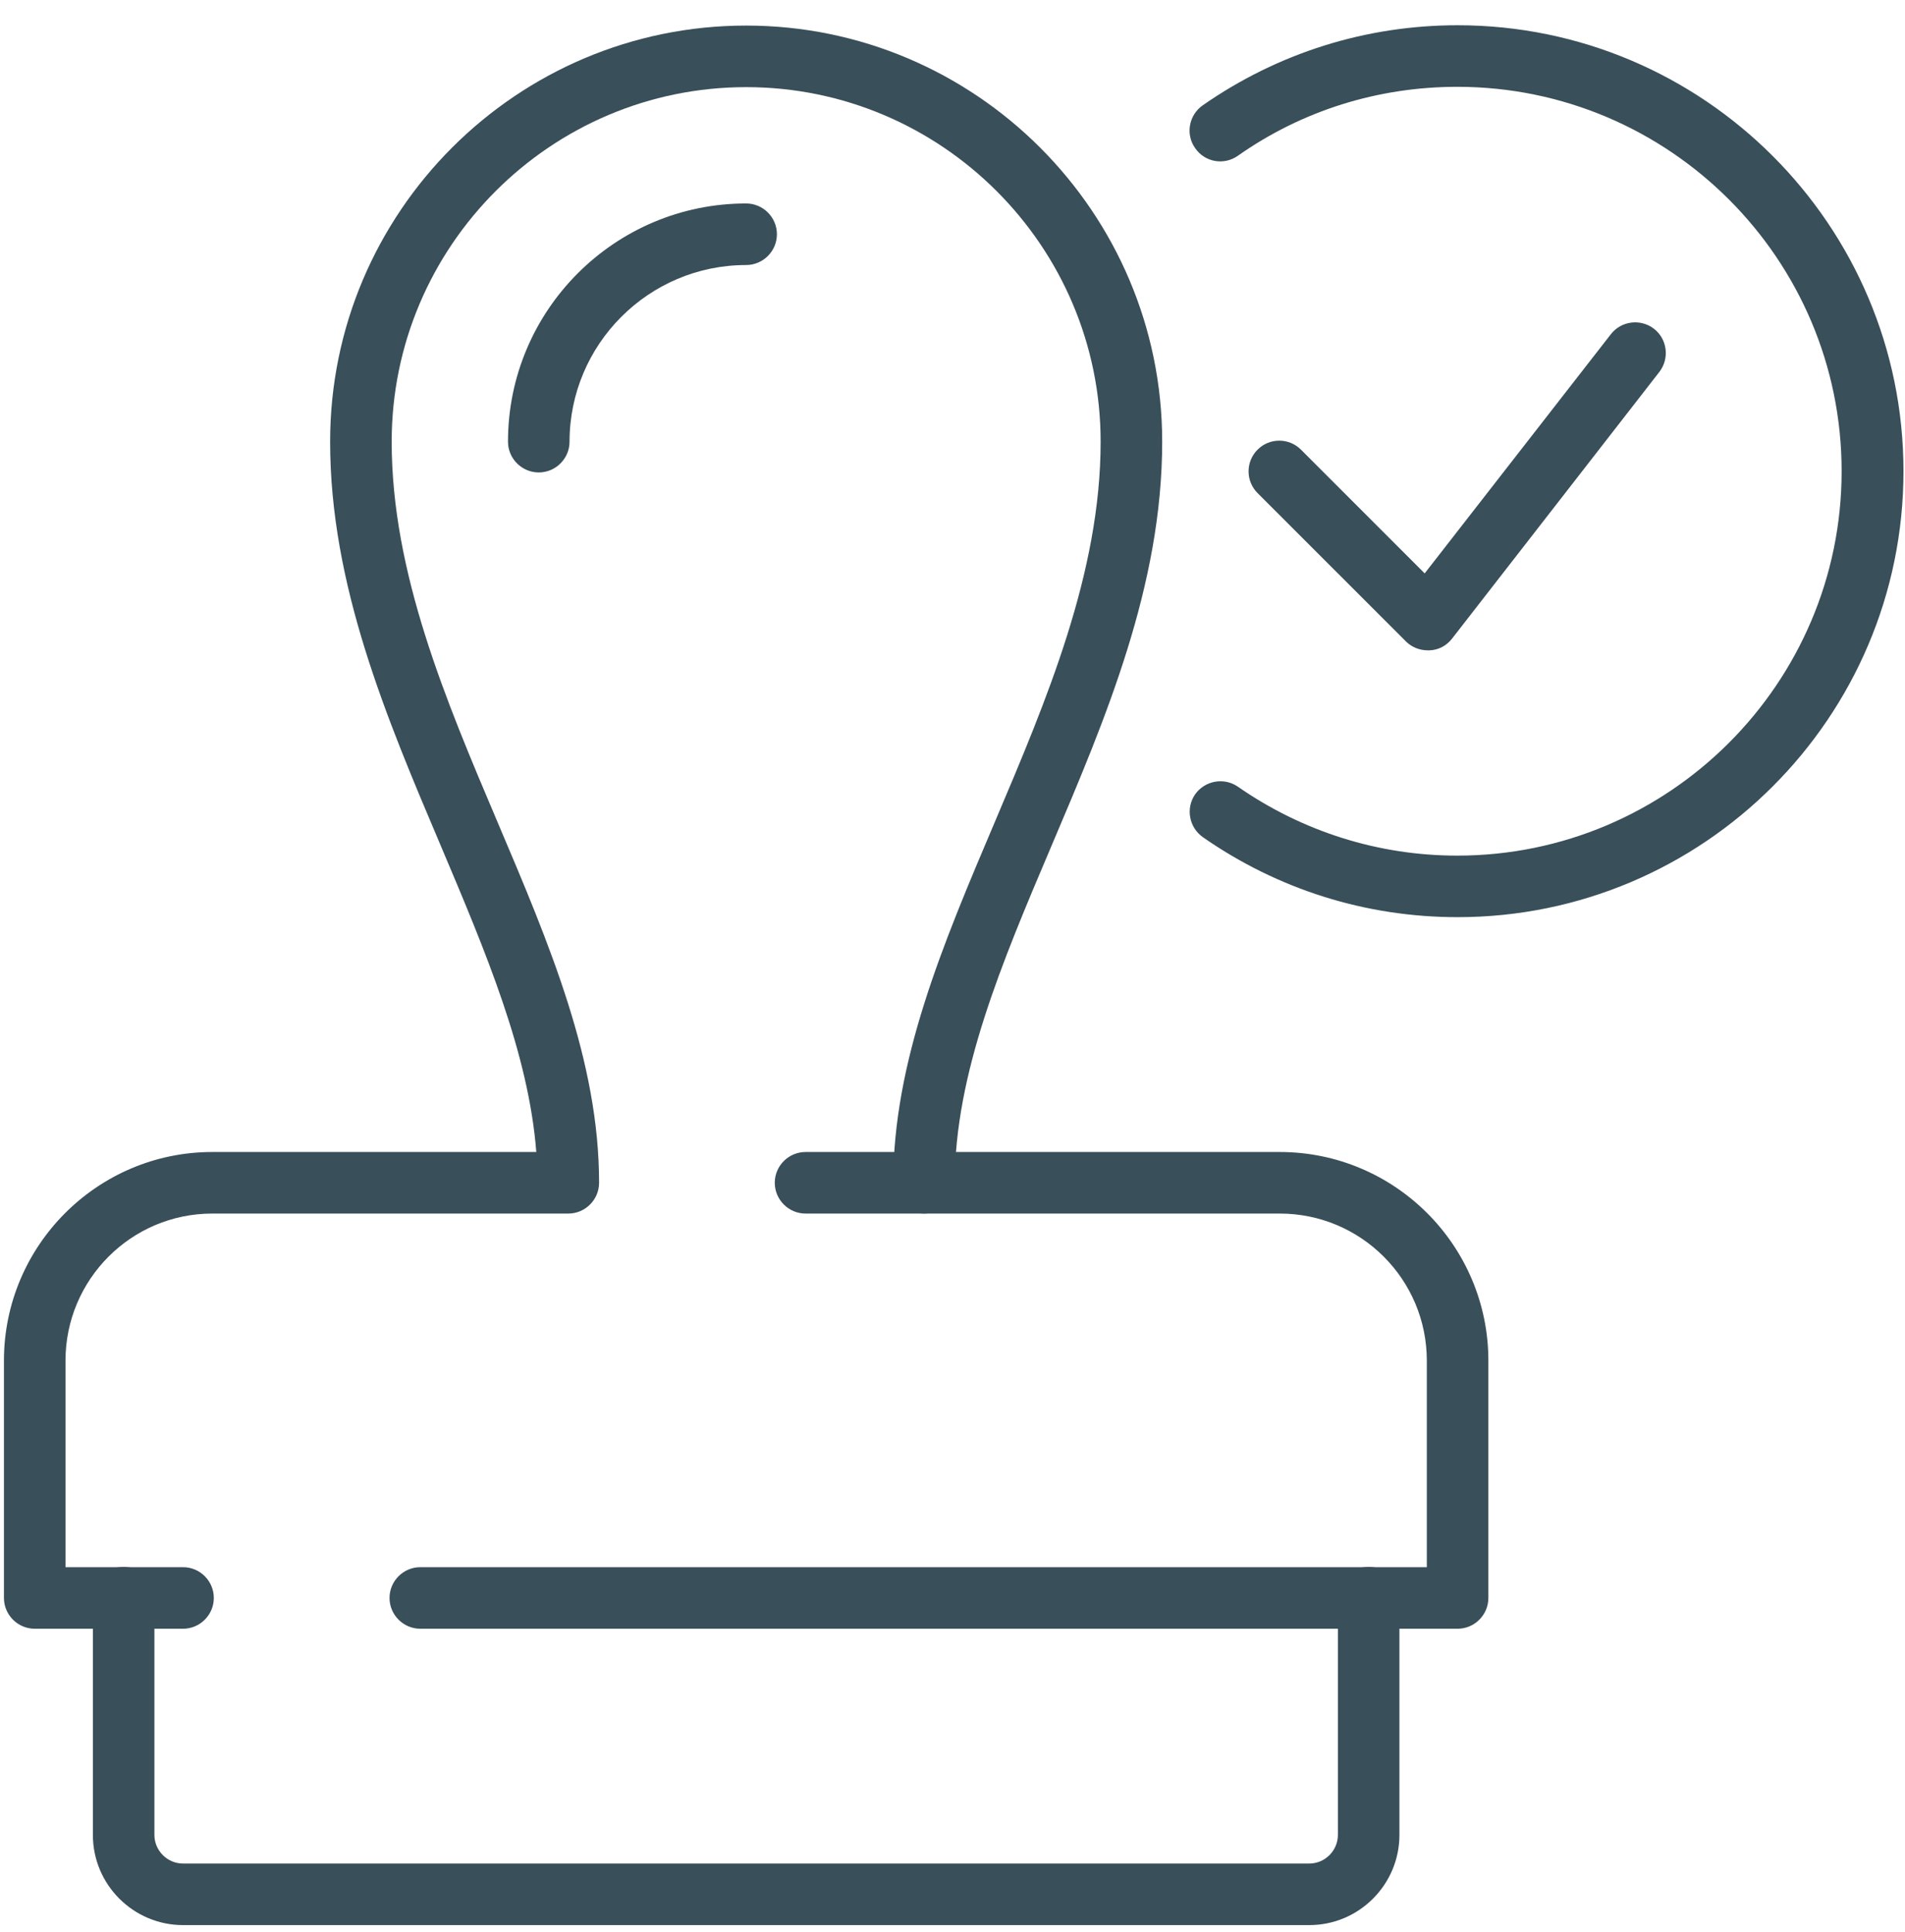
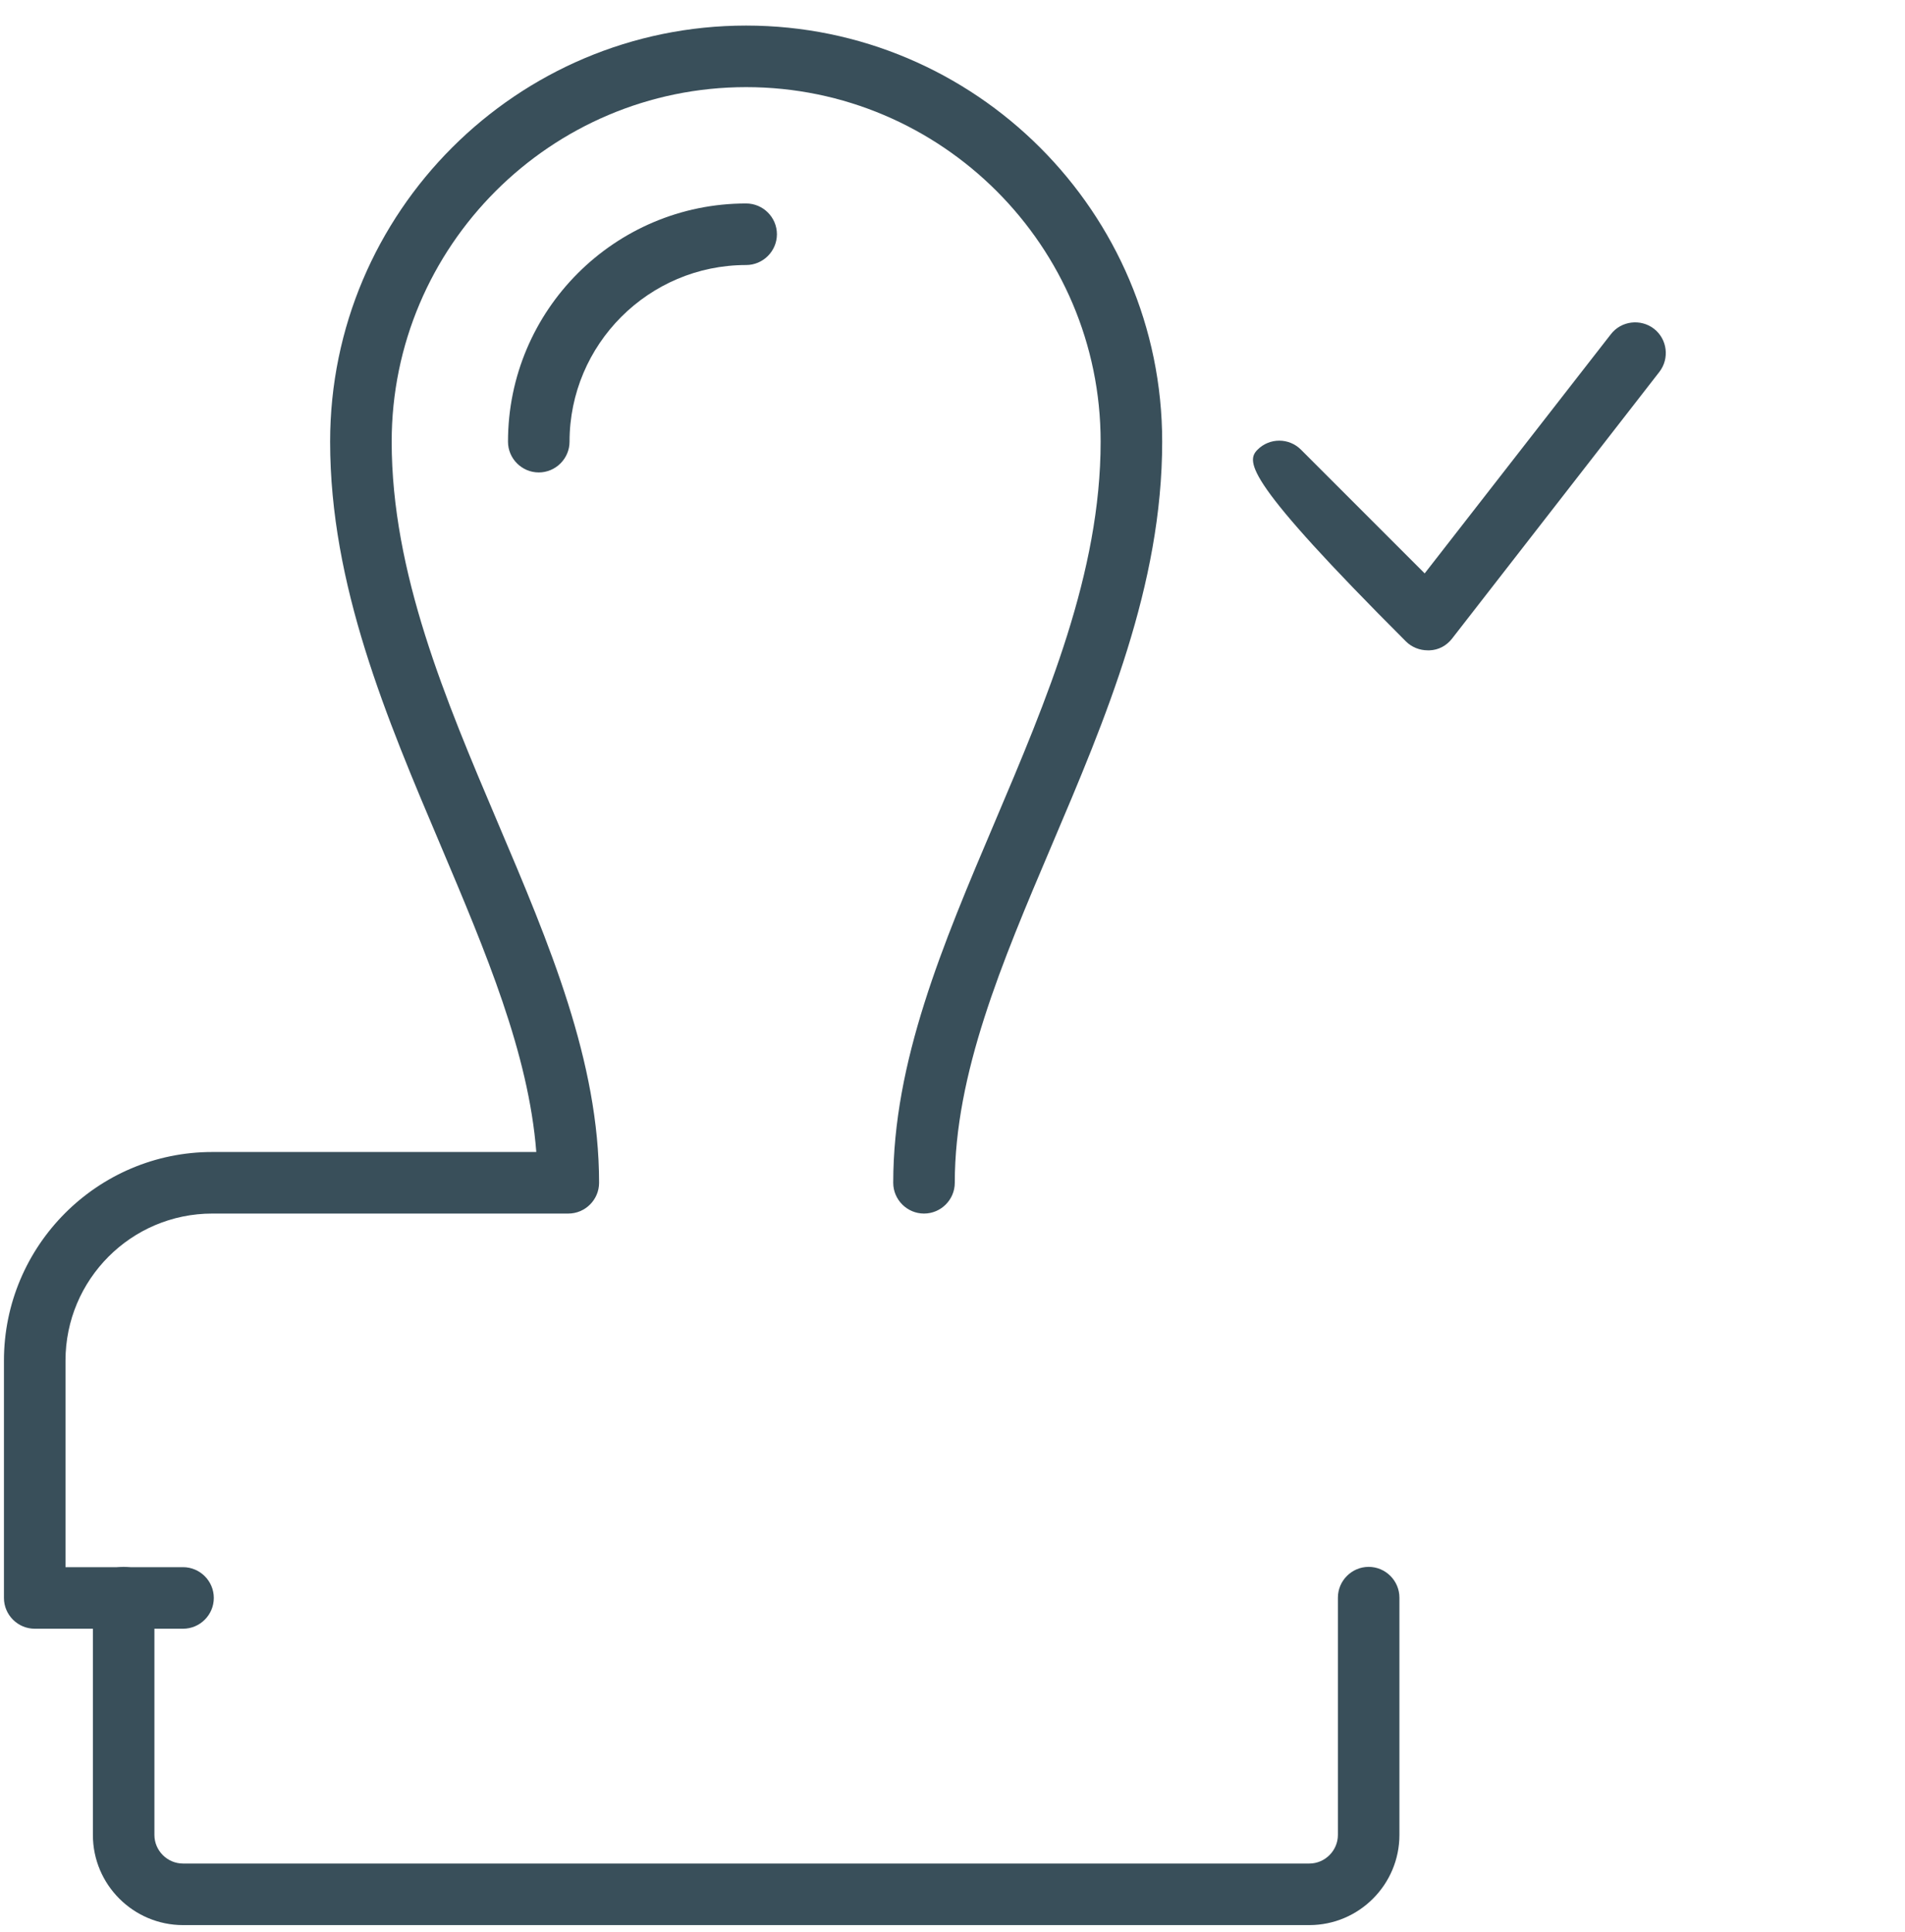
<svg xmlns="http://www.w3.org/2000/svg" width="71" height="72" viewBox="0 0 71 72" fill="none">
-   <path d="M54.325 60.693H15.664C15.034 60.693 14.518 60.177 14.518 59.546C14.518 58.915 15.034 58.399 15.664 58.399H53.178V50.704C53.178 47.676 50.724 45.222 47.696 45.222H30.023C29.392 45.222 28.876 44.706 28.876 44.075C28.876 43.444 29.392 42.928 30.023 42.928H47.696C51.985 42.928 55.472 46.414 55.472 50.704V59.546C55.472 60.177 54.956 60.693 54.325 60.693Z" fill="#394F5A" />
  <path d="M20.08 17.605C19.449 17.605 18.933 17.089 18.933 16.459C18.933 11.561 22.912 7.582 27.809 7.582C28.44 7.582 28.956 8.098 28.956 8.729C28.956 9.359 28.44 9.876 27.809 9.876C24.174 9.876 21.227 12.834 21.227 16.459C21.227 17.089 20.71 17.605 20.08 17.605Z" fill="#394F5A" />
  <path d="M48.797 71.737H6.822C4.976 71.737 3.462 70.235 3.462 68.377V59.535C3.462 58.904 3.978 58.388 4.609 58.388C5.239 58.388 5.755 58.904 5.755 59.535V68.377C5.755 68.962 6.237 69.443 6.822 69.443H48.797C49.382 69.443 49.864 68.962 49.864 68.377V59.535C49.864 58.904 50.38 58.388 51.011 58.388C51.641 58.388 52.157 58.904 52.157 59.535V68.377C52.157 70.223 50.655 71.737 48.797 71.737Z" fill="#394F5A" />
  <path d="M6.822 60.693H1.294C0.663 60.693 0.147 60.177 0.147 59.546V50.704C0.147 46.414 3.634 42.928 7.912 42.928H19.988C19.701 39.246 18.107 35.485 16.433 31.528C14.403 26.746 12.304 21.803 12.304 16.458C12.304 7.903 19.265 0.953 27.809 0.953C36.354 0.953 43.315 7.914 43.315 16.458C43.315 21.814 41.216 26.757 39.186 31.528C37.328 35.898 35.585 40.015 35.585 44.075C35.585 44.706 35.069 45.222 34.438 45.222C33.808 45.222 33.291 44.706 33.291 44.075C33.291 39.556 35.127 35.221 37.076 30.634C39.014 26.069 41.021 21.344 41.021 16.458C41.021 9.176 35.092 3.247 27.809 3.247C20.527 3.247 14.598 9.176 14.598 16.458C14.598 21.344 16.605 26.069 18.543 30.634C20.493 35.221 22.328 39.556 22.328 44.075C22.328 44.706 21.811 45.222 21.181 45.222H7.912C4.895 45.222 2.441 47.676 2.441 50.704V58.399H6.822C7.453 58.399 7.969 58.915 7.969 59.546C7.969 60.177 7.453 60.693 6.822 60.693Z" fill="#394F5A" />
-   <path d="M54.325 34.177C50.907 34.177 47.627 33.145 44.829 31.195C44.313 30.828 44.187 30.117 44.542 29.601C44.909 29.085 45.62 28.959 46.136 29.315C48.545 30.989 51.377 31.884 54.313 31.884C62.204 31.884 68.638 25.461 68.638 17.559C68.638 9.658 62.215 3.235 54.313 3.235C51.366 3.235 48.533 4.118 46.136 5.804C45.62 6.171 44.898 6.045 44.542 5.517C44.175 5.001 44.313 4.279 44.829 3.923C47.627 1.974 50.907 0.941 54.325 0.941C63.488 0.941 70.943 8.396 70.943 17.559C70.943 26.723 63.488 34.177 54.325 34.177Z" fill="#394F5A" />
-   <path d="M53.212 24.234C52.914 24.234 52.616 24.119 52.398 23.901L46.87 18.374C46.423 17.926 46.423 17.204 46.87 16.756C47.318 16.309 48.04 16.309 48.487 16.756L53.098 21.367L60.036 12.456C60.426 11.951 61.149 11.871 61.642 12.249C62.146 12.639 62.227 13.362 61.848 13.855L54.118 23.798C53.912 24.062 53.614 24.223 53.281 24.234C53.258 24.234 53.235 24.234 53.212 24.234Z" fill="#394F5A" />
+   <path d="M53.212 24.234C52.914 24.234 52.616 24.119 52.398 23.901C46.423 17.926 46.423 17.204 46.87 16.756C47.318 16.309 48.04 16.309 48.487 16.756L53.098 21.367L60.036 12.456C60.426 11.951 61.149 11.871 61.642 12.249C62.146 12.639 62.227 13.362 61.848 13.855L54.118 23.798C53.912 24.062 53.614 24.223 53.281 24.234C53.258 24.234 53.235 24.234 53.212 24.234Z" fill="#394F5A" />
</svg>